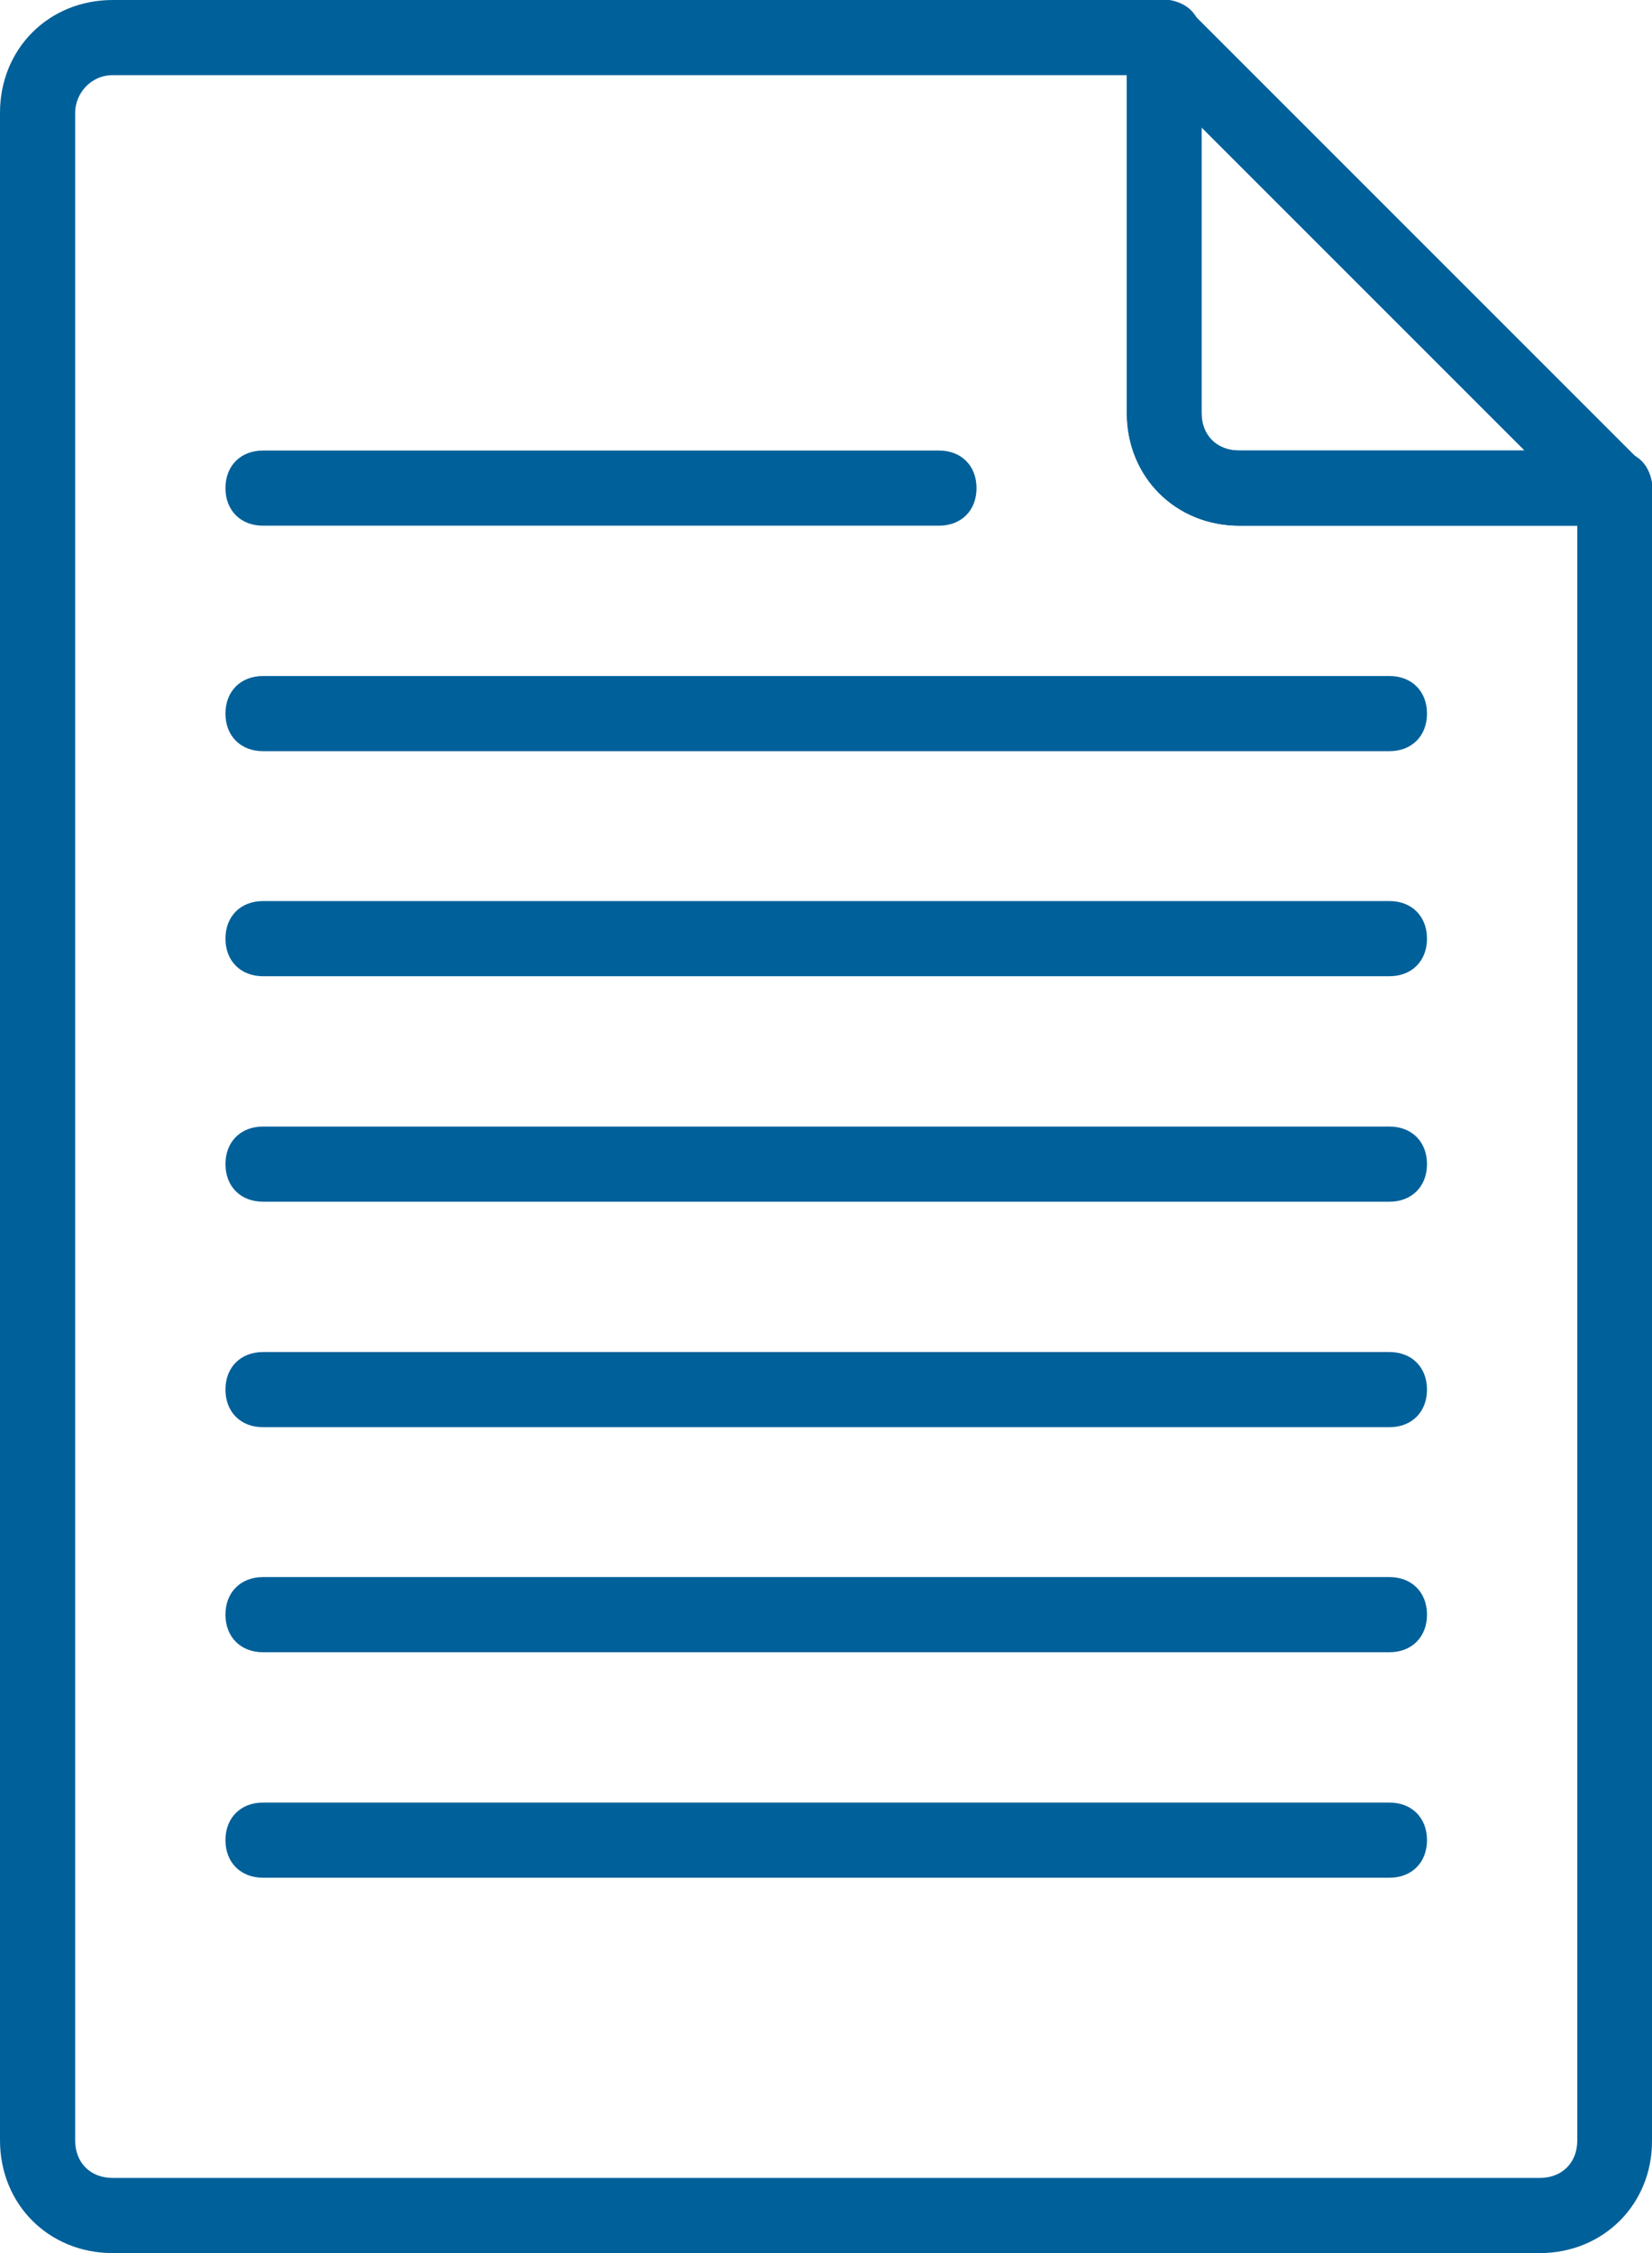
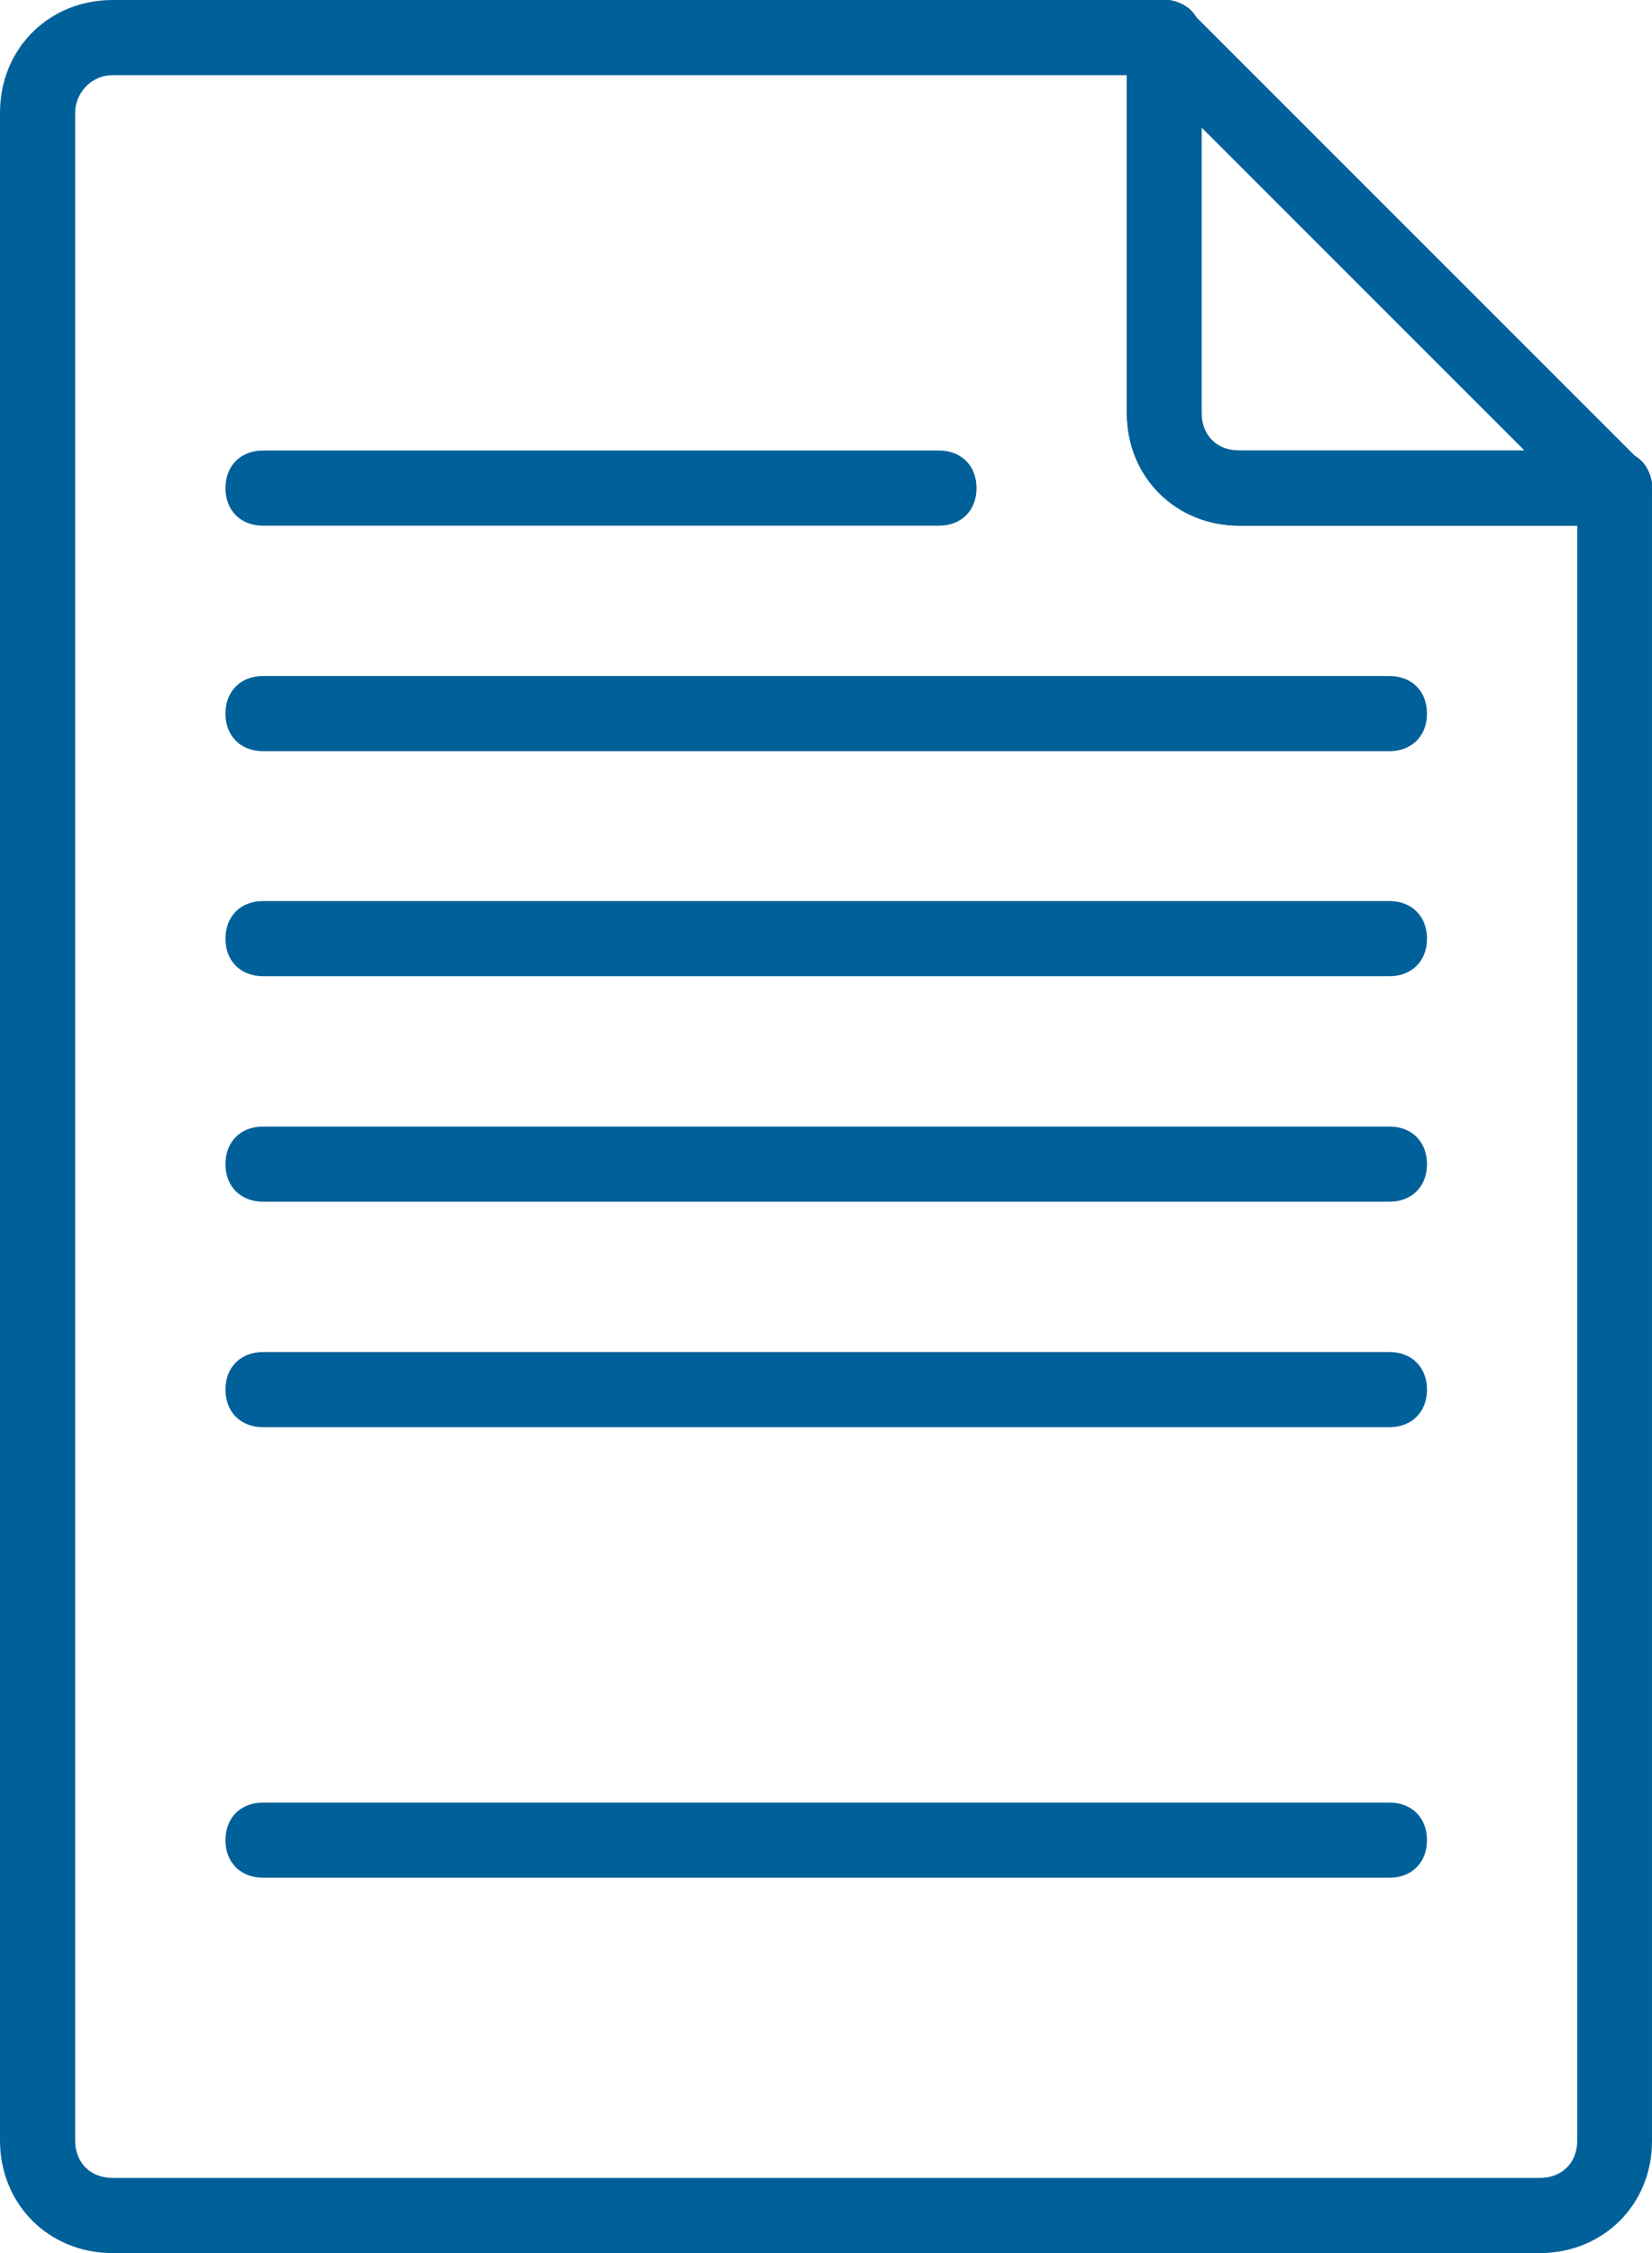
<svg xmlns="http://www.w3.org/2000/svg" version="1.1" id="Layer_1" x="0px" y="0px" viewBox="-26.7 282 369.3 503.6" style="enable-background:new -26.7 282 369.3 503.6;" xml:space="preserve">
  <style type="text/css">
	.st0{fill:#00609A;}
</style>
  <g transform="translate(1 1)">
    <path class="st0" d="M333.3,398.5h-83.9c-14.3,0-25.2-10.9-25.2-25.2v-83.9c0-3.4,1.7-6.7,5-7.6c3.4-1.7,6.7-0.8,9.2,1.7   l100.7,100.7c2.5,2.5,3.4,5.9,1.7,9.2C340,396.8,336.6,398.5,333.3,398.5z M240.9,309.5v63.8c0,5,3.4,8.4,8.4,8.4h63.8L240.9,309.5   z" />
    <path class="st0" d="M316.5,784.6h-319c-14.3,0-25.2-10.9-25.2-25.2V306.2c0-14.3,10.9-25.2,25.2-25.2h235c5,0,8.4,3.4,8.4,8.4   v83.9c0,5,3.4,8.4,8.4,8.4h83.9c5,0,8.4,3.4,8.4,8.4v369.3C341.7,773.7,330.7,784.6,316.5,784.6z M-2.5,297.8c-5,0-8.4,4.2-8.4,8.4   v453.2c0,5,3.4,8.4,8.4,8.4h319c5,0,8.4-3.4,8.4-8.4V398.5h-75.5c-14.3,0-25.2-10.9-25.2-25.2v-75.5H-2.5z" />
    <path class="st0" d="M182.2,398.5H31.1c-5,0-8.4-3.4-8.4-8.4s3.4-8.4,8.4-8.4h151.1c5,0,8.4,3.4,8.4,8.4S187.2,398.5,182.2,398.5z" />
    <path class="st0" d="M282.9,448.9H31.1c-5,0-8.4-3.4-8.4-8.4s3.4-8.4,8.4-8.4h251.8c5,0,8.4,3.4,8.4,8.4   C291.3,445.5,287.9,448.9,282.9,448.9z" />
    <path class="st0" d="M282.9,499.2H31.1c-5,0-8.4-3.4-8.4-8.4s3.4-8.4,8.4-8.4h251.8c5,0,8.4,3.4,8.4,8.4S287.9,499.2,282.9,499.2z" />
    <path class="st0" d="M282.9,549.6H31.1c-5,0-8.4-3.4-8.4-8.4s3.4-8.4,8.4-8.4h251.8c5,0,8.4,3.4,8.4,8.4S287.9,549.6,282.9,549.6z" />
    <path class="st0" d="M282.9,600H31.1c-5,0-8.4-3.4-8.4-8.4s3.4-8.4,8.4-8.4h251.8c5,0,8.4,3.4,8.4,8.4S287.9,600,282.9,600z" />
-     <path class="st0" d="M282.9,650.3H31.1c-5,0-8.4-3.4-8.4-8.4s3.4-8.4,8.4-8.4h251.8c5,0,8.4,3.4,8.4,8.4S287.9,650.3,282.9,650.3z" />
    <path class="st0" d="M282.9,700.7H31.1c-5,0-8.4-3.4-8.4-8.4s3.4-8.4,8.4-8.4h251.8c5,0,8.4,3.4,8.4,8.4S287.9,700.7,282.9,700.7z" />
  </g>
</svg>